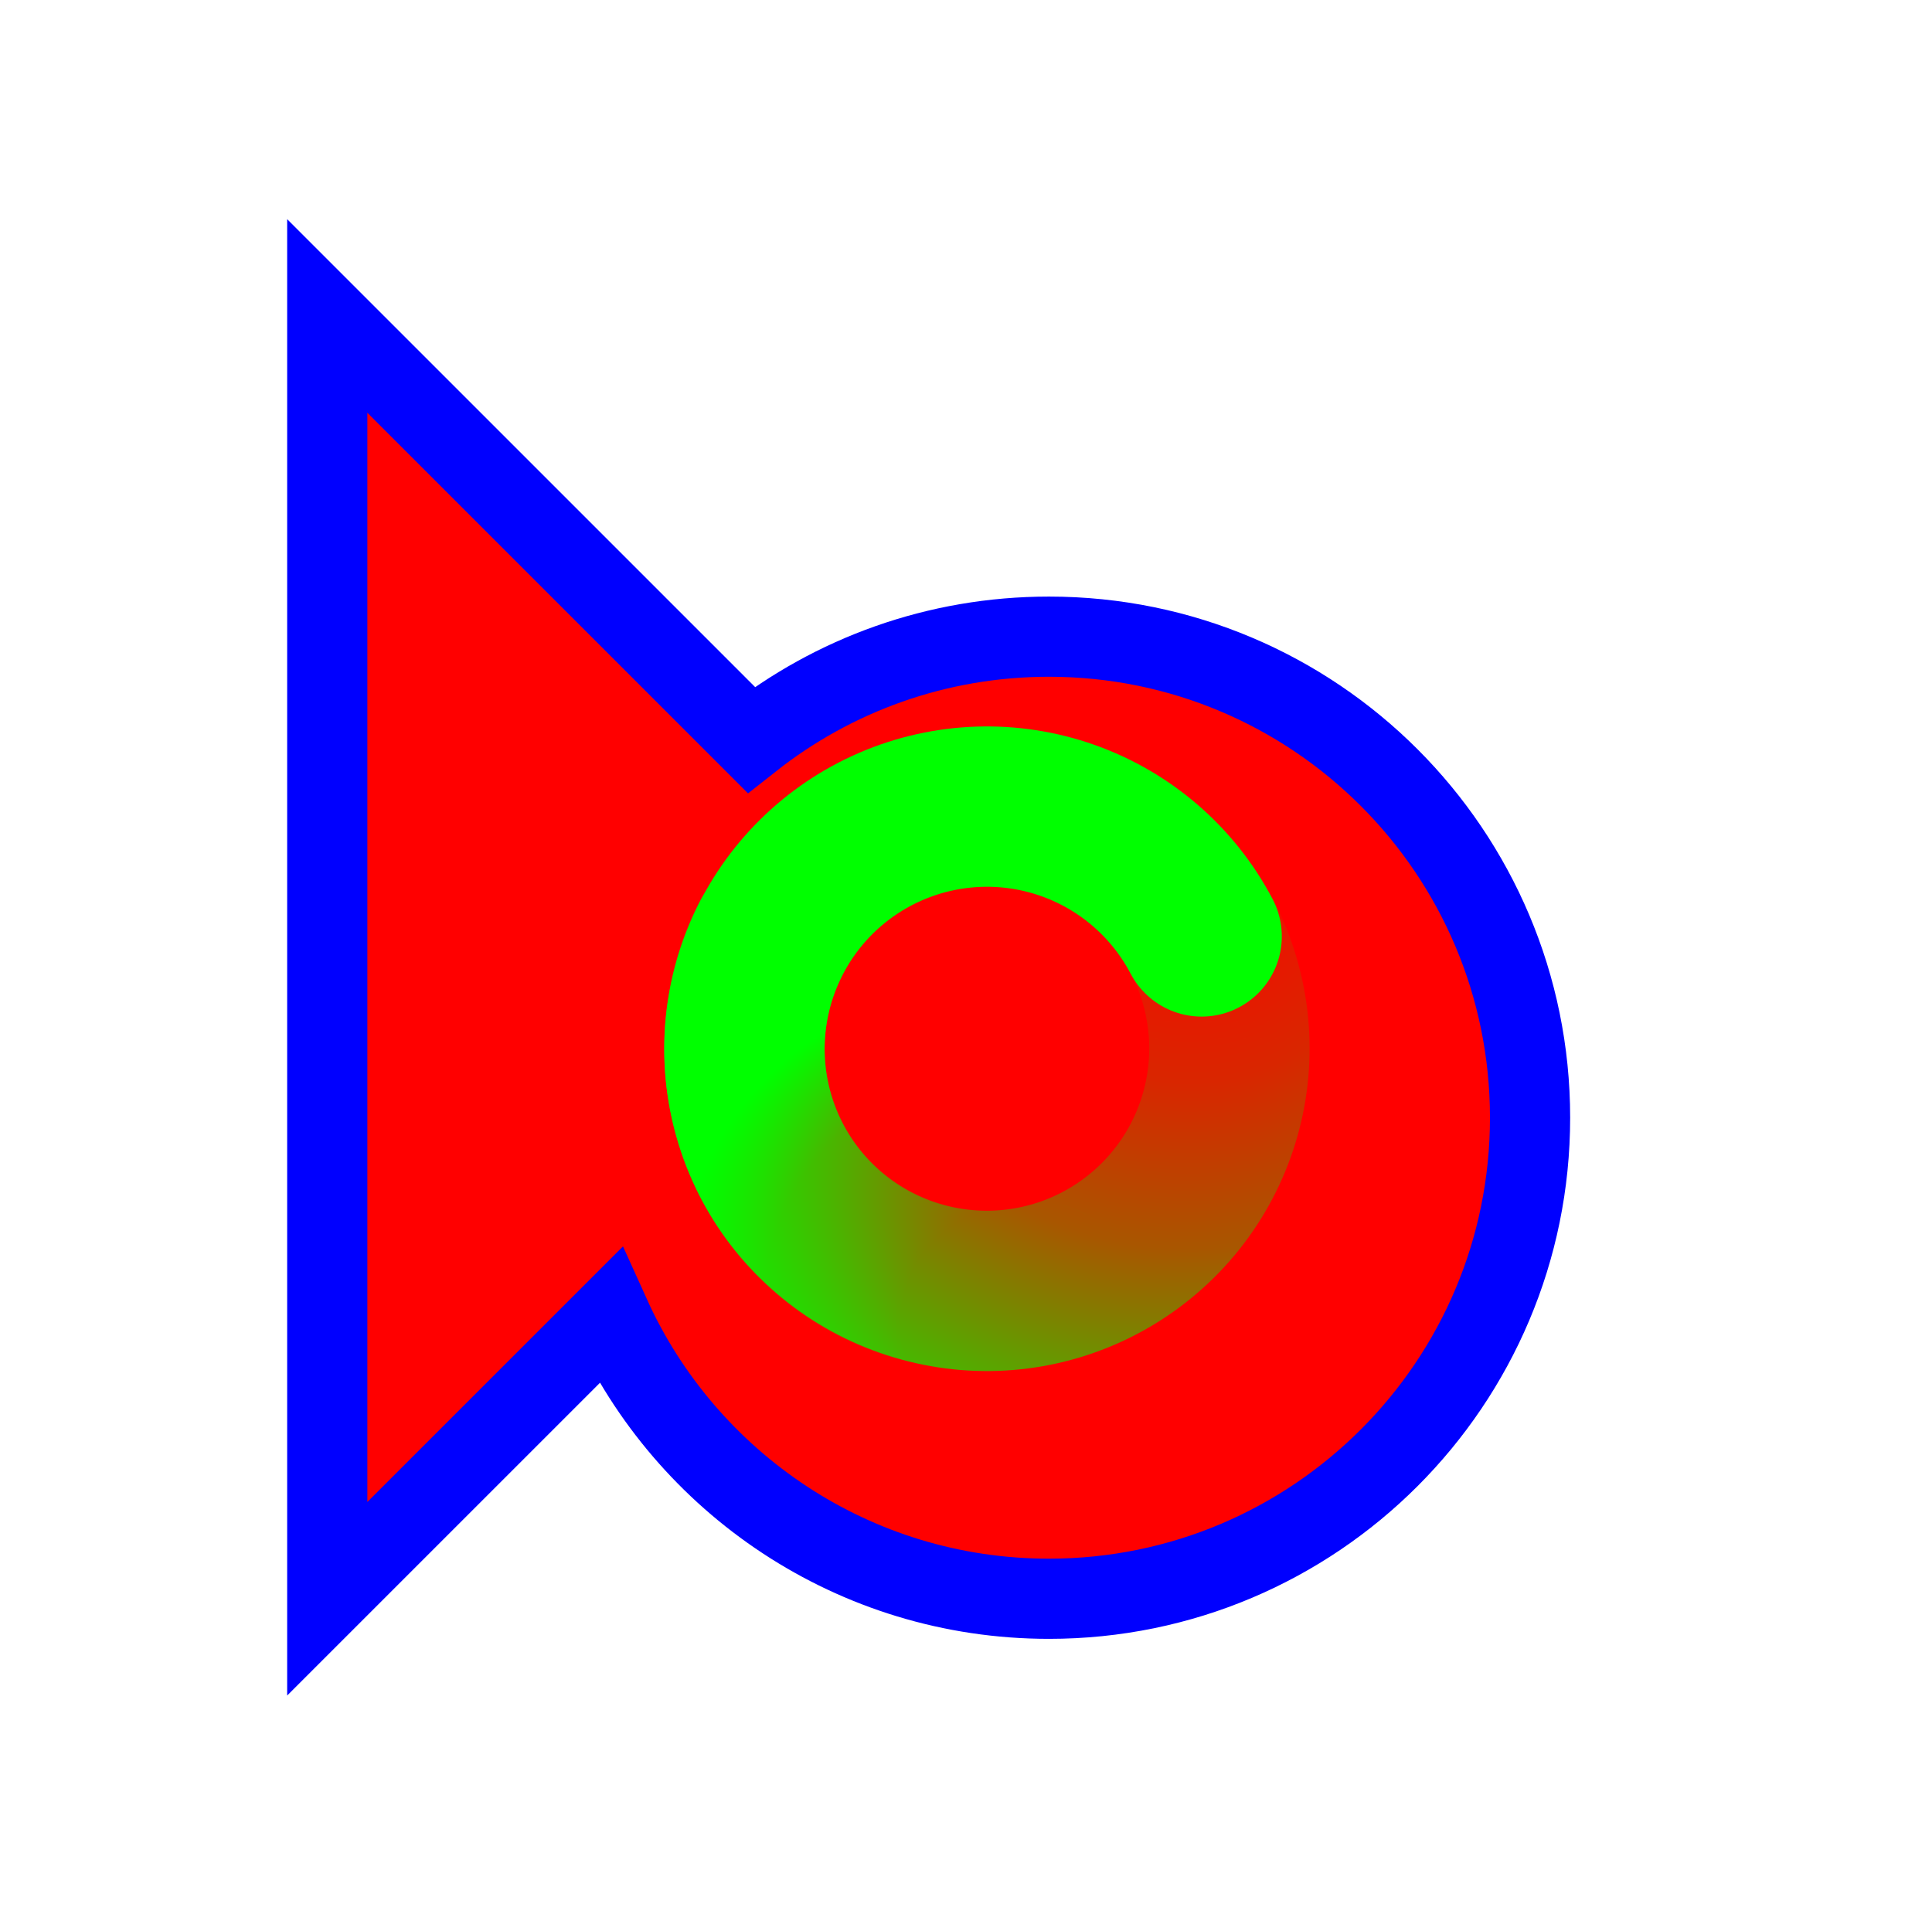
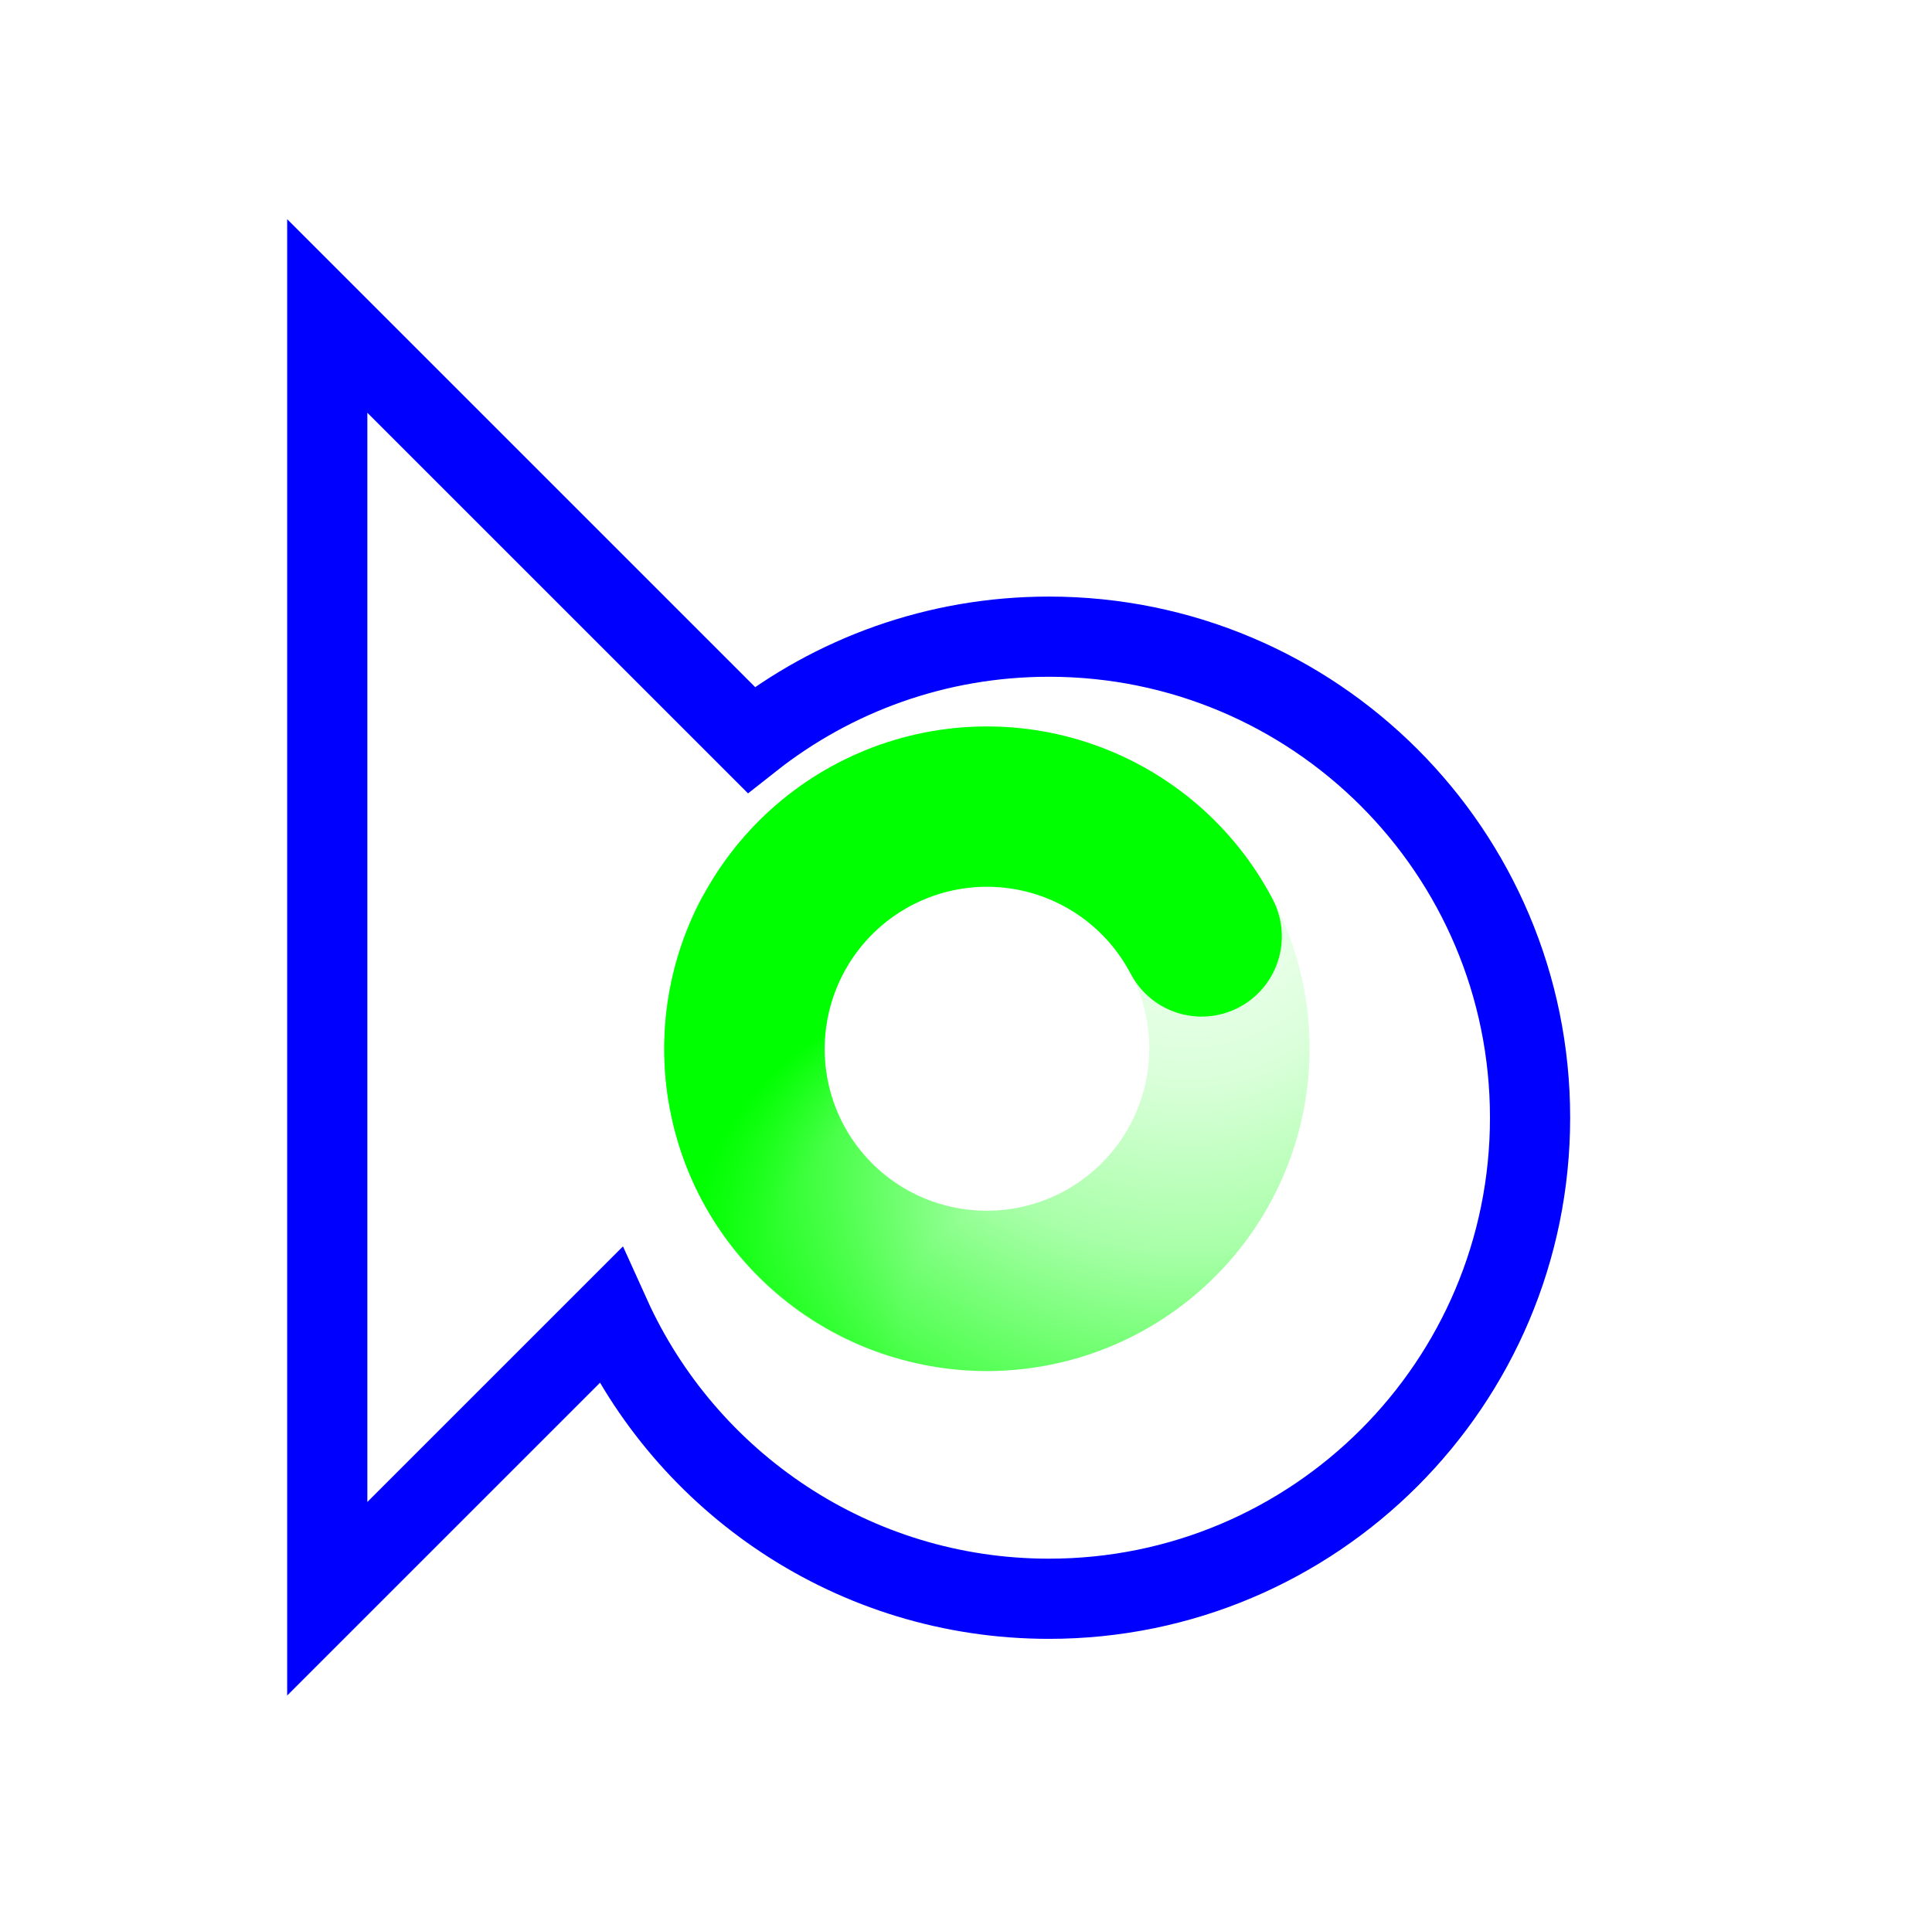
<svg xmlns="http://www.w3.org/2000/svg" width="257" height="256" viewBox="0 0 257 256" fill="none">
  <g filter="url(#filter0_d_1_4318)">
-     <path d="M35.533 203.702V33.036L91.925 89.428C102.821 80.832 116.578 75.703 131.533 75.703C166.879 75.703 195.533 104.356 195.533 139.702C195.533 175.049 166.879 203.702 131.533 203.702C105.578 203.702 83.231 188.252 73.189 166.046L35.533 203.702Z" fill="#FF0000" />
    <path d="M35.533 203.702V33.036L91.925 89.428C102.821 80.832 116.578 75.703 131.533 75.703C166.879 75.703 195.533 104.356 195.533 139.702C195.533 175.049 166.879 203.702 131.533 203.702C105.578 203.702 83.231 188.252 73.189 166.046L35.533 203.702Z" stroke="#0000FF" stroke-width="10.667" />
  </g>
  <path d="M152.144 114.887C158.341 120.139 162.327 127.535 163.306 135.598C164.285 143.661 162.185 151.798 157.425 158.381C152.665 164.964 145.596 169.51 137.631 171.11C129.665 172.711 121.389 171.247 114.457 167.012C107.525 162.778 102.447 156.083 100.237 148.267C98.028 140.452 98.85 132.089 102.539 124.852" stroke="url(#paint0_radial_1_4318)" stroke-width="21.333" stroke-linecap="round" />
  <path d="M139.299 170.818C131.432 172.839 123.092 171.816 115.947 167.954C108.801 164.091 103.377 157.674 100.756 149.985C98.136 142.295 98.513 133.899 101.812 126.474C105.111 119.049 111.089 113.142 118.552 109.934C126.015 106.726 134.413 106.452 142.068 109.167C149.722 111.883 156.07 117.387 159.843 124.582" stroke="url(#paint1_radial_1_4318)" stroke-width="21.333" stroke-linecap="round" />
  <defs>
    <filter id="filter0_d_1_4318" x="18.2" y="9.16" width="210.667" height="236.418" filterUnits="userSpaceOnUse" color-interpolation-filters="sRGB">
      <feFlood flood-opacity="0" result="BackgroundImageFix" />
      <feColorMatrix in="SourceAlpha" type="matrix" values="0 0 0 0 0 0 0 0 0 0 0 0 0 0 0 0 0 0 127 0" result="hardAlpha" />
      <feOffset dx="8" dy="9" />
      <feGaussianBlur stdDeviation="10" />
      <feComposite in2="hardAlpha" operator="out" />
      <feColorMatrix type="matrix" values="0 0 0 0 0 0 0 0 0 0 0 0 0 0 0 0 0 0 0.6 0" />
      <feBlend mode="normal" in2="BackgroundImageFix" result="effect1_dropShadow_1_4318" />
      <feBlend mode="normal" in="SourceGraphic" in2="effect1_dropShadow_1_4318" result="shape" />
    </filter>
    <radialGradient id="paint0_radial_1_4318" cx="0" cy="0" r="1" gradientUnits="userSpaceOnUse" gradientTransform="translate(158.255 112.807) rotate(-92.983) scale(98.727 92.761)">
      <stop stop-color="#00FF00" stop-opacity="0" />
      <stop offset="0.319" stop-color="#00FF00" stop-opacity="0.15" />
      <stop offset="0.543" stop-color="#00FF00" stop-opacity="0.34" />
      <stop offset="1" stop-color="#00FF00" />
    </radialGradient>
    <radialGradient id="paint1_radial_1_4318" cx="0" cy="0" r="1" gradientUnits="userSpaceOnUse" gradientTransform="translate(137.464 177.009) rotate(34.067) scale(48.995 46.034)">
      <stop stop-color="#00FF00" stop-opacity="0" />
      <stop offset="0.364" stop-color="#00FF00" stop-opacity="0" />
      <stop offset="0.751" stop-color="#00FF00" stop-opacity="0.43" />
      <stop offset="1" stop-color="#00FF00" />
    </radialGradient>
  </defs>
</svg>